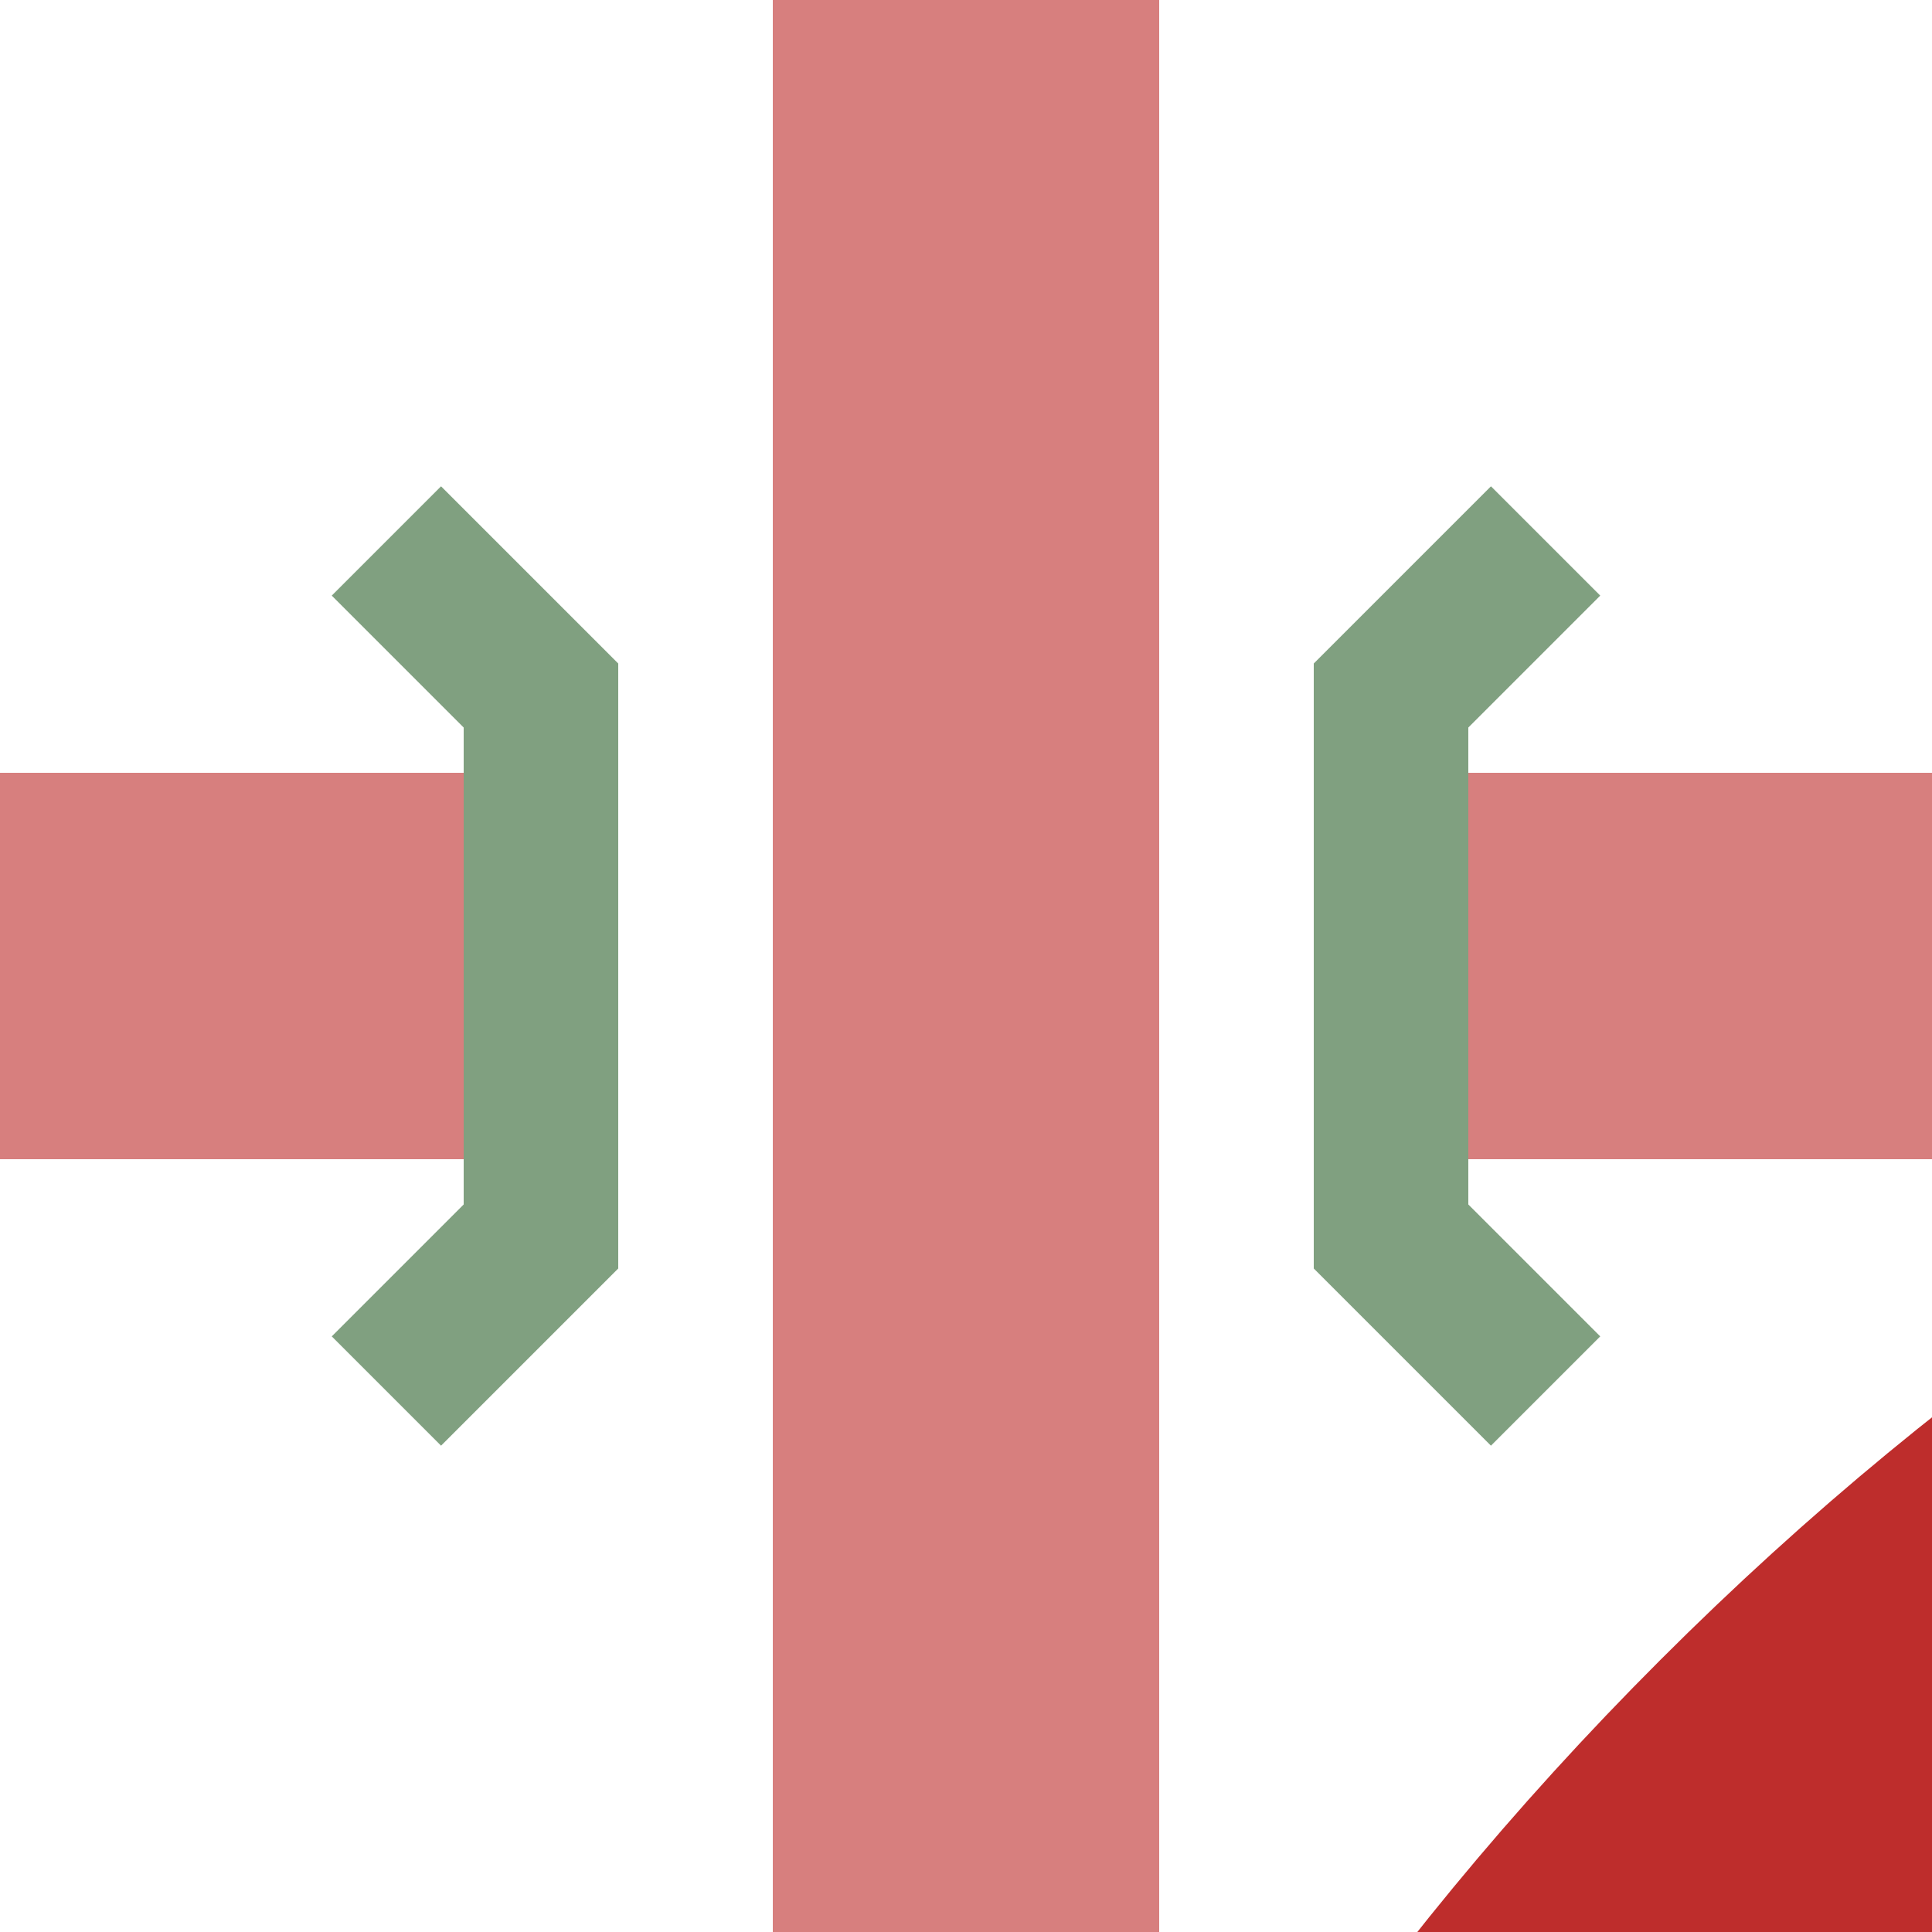
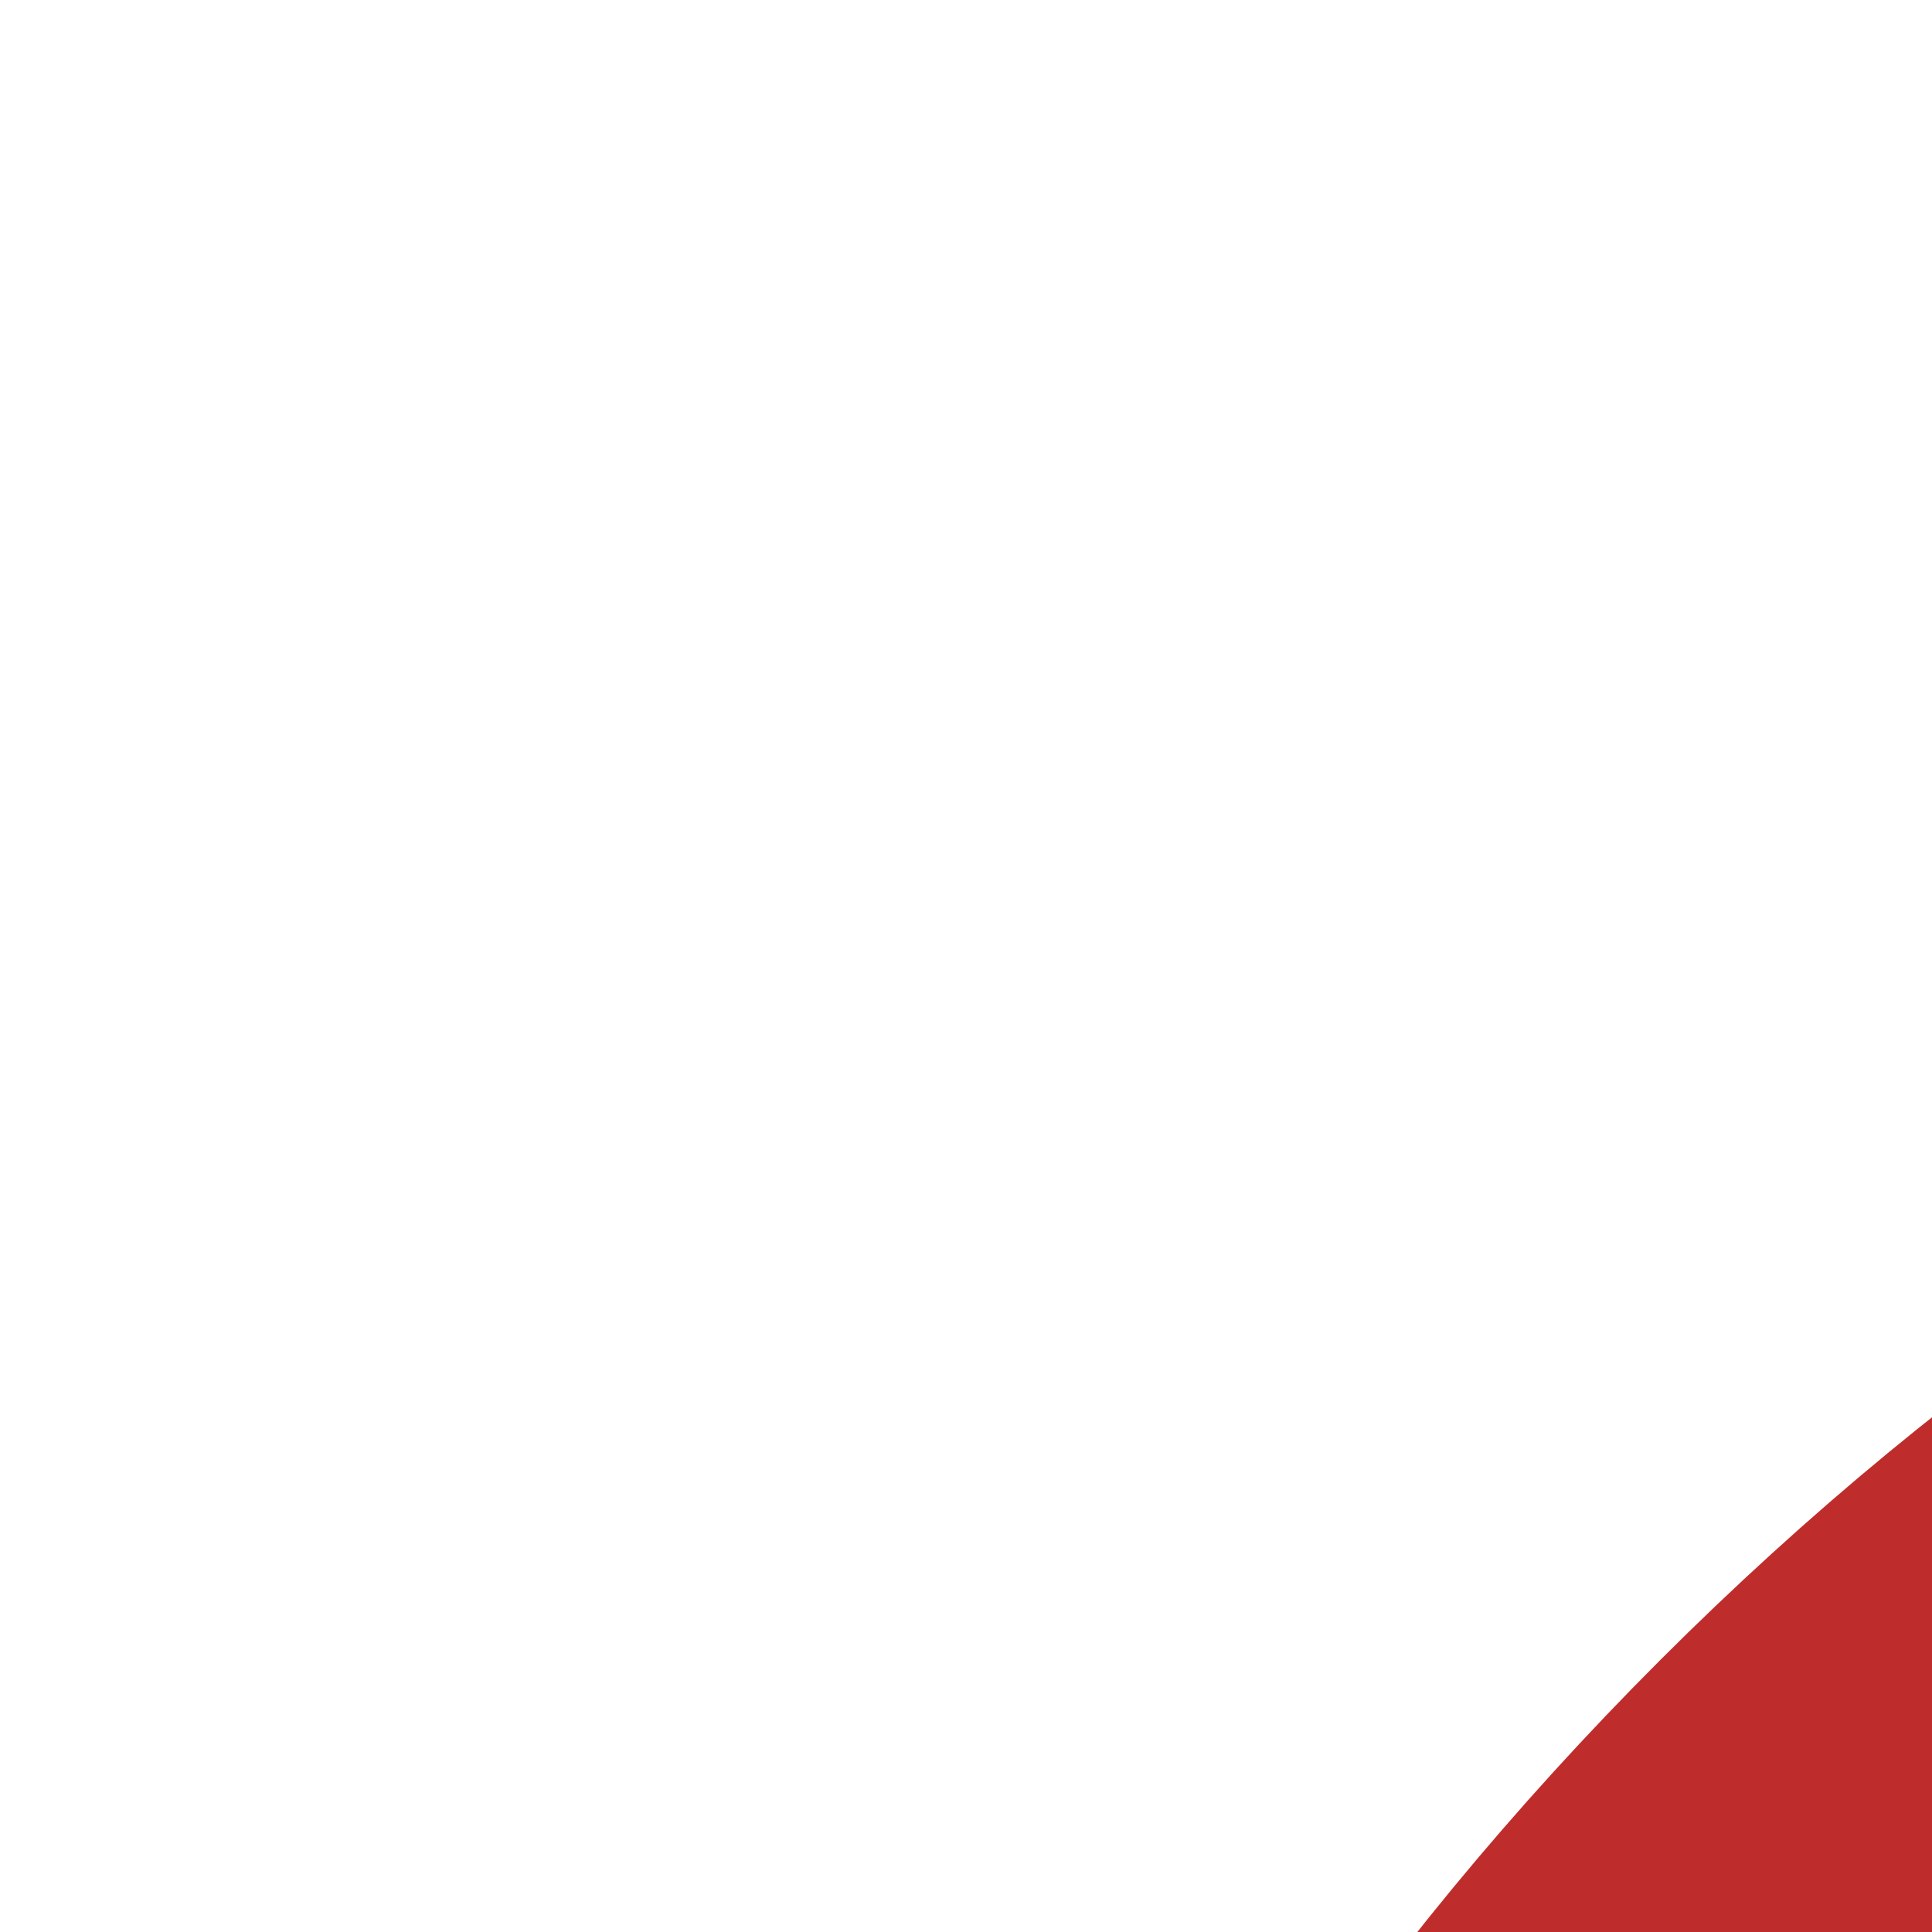
<svg xmlns="http://www.w3.org/2000/svg" width="500" height="500">
  <title>Unused crossing over line across with corner for regular k-track from left</title>
  <g fill="none" stroke-width="100">
-     <path d="M 0,250 H 150 M 350,250 H 500 M 250,0 V 500" stroke="#D77F7E" />
    <path d="M 250,1000 Q 250,680 465,465 T 1000,250" stroke="#BE2D2C" />
-     <path d="M 100,140 L 140,180 L 140,320 L 100,360 M 400,140 L 360,180 L 360,320 L 400,360" stroke="#80A080" stroke-width="40" />
  </g>
</svg>